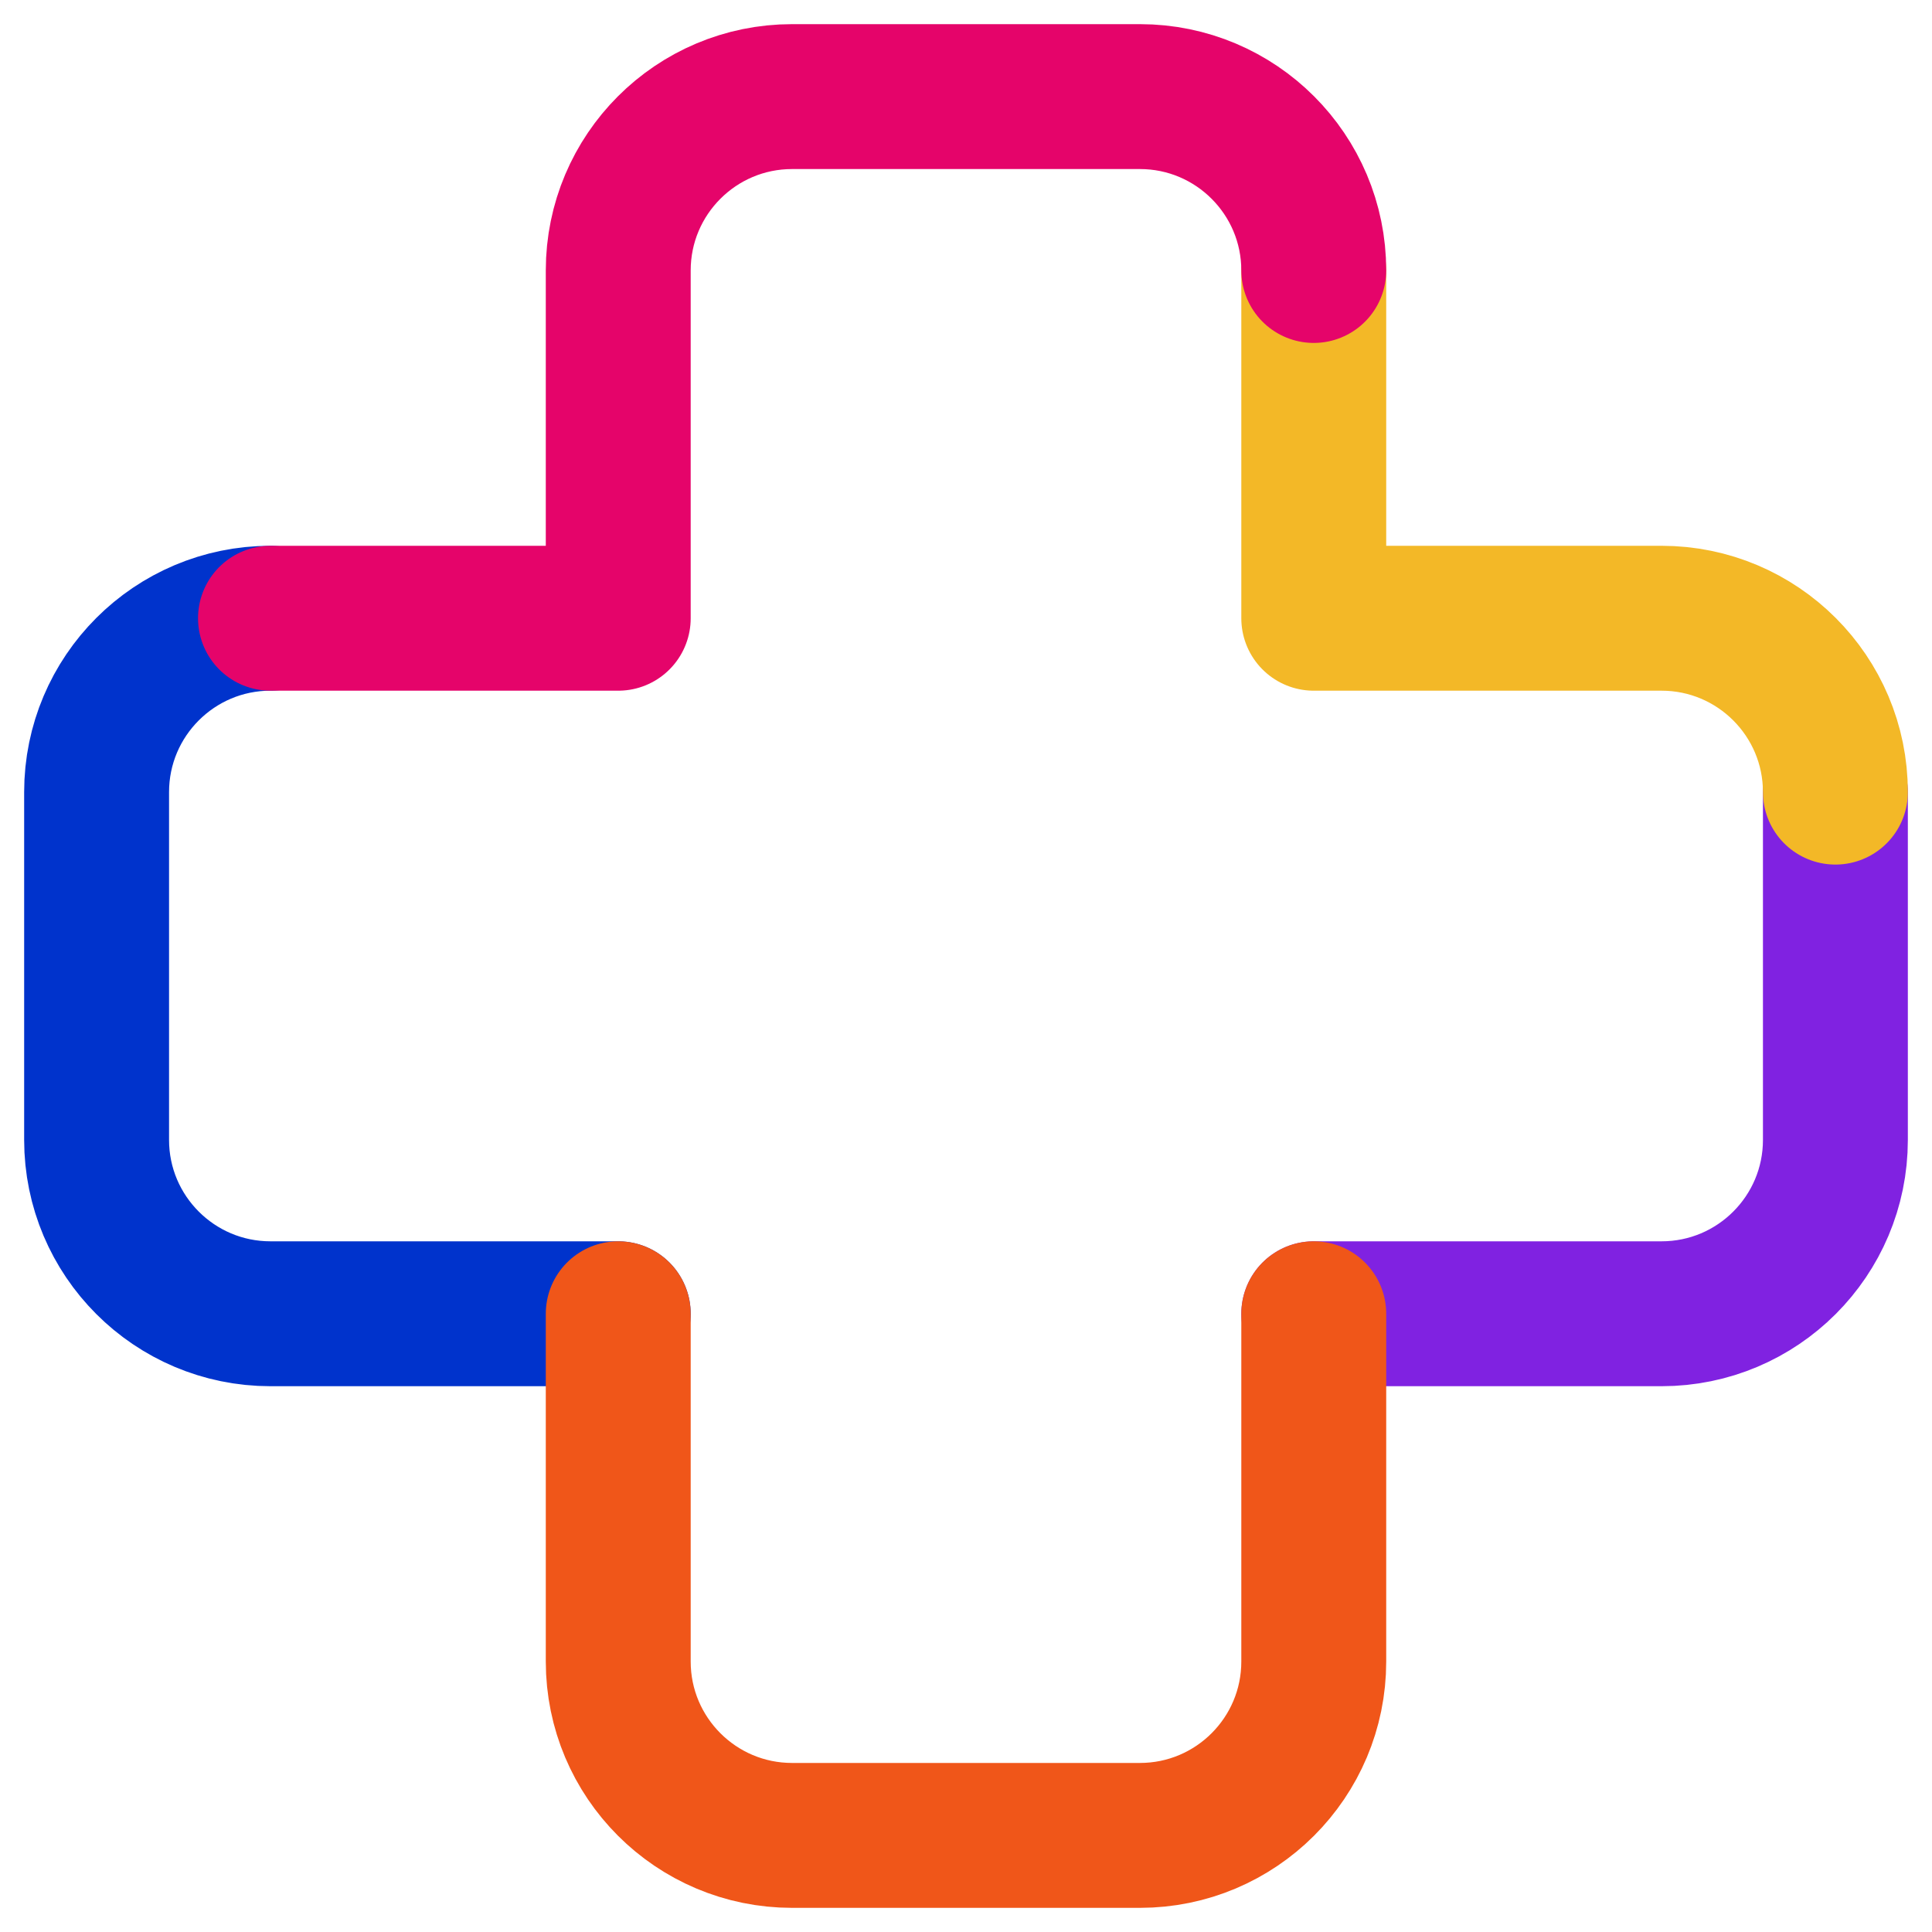
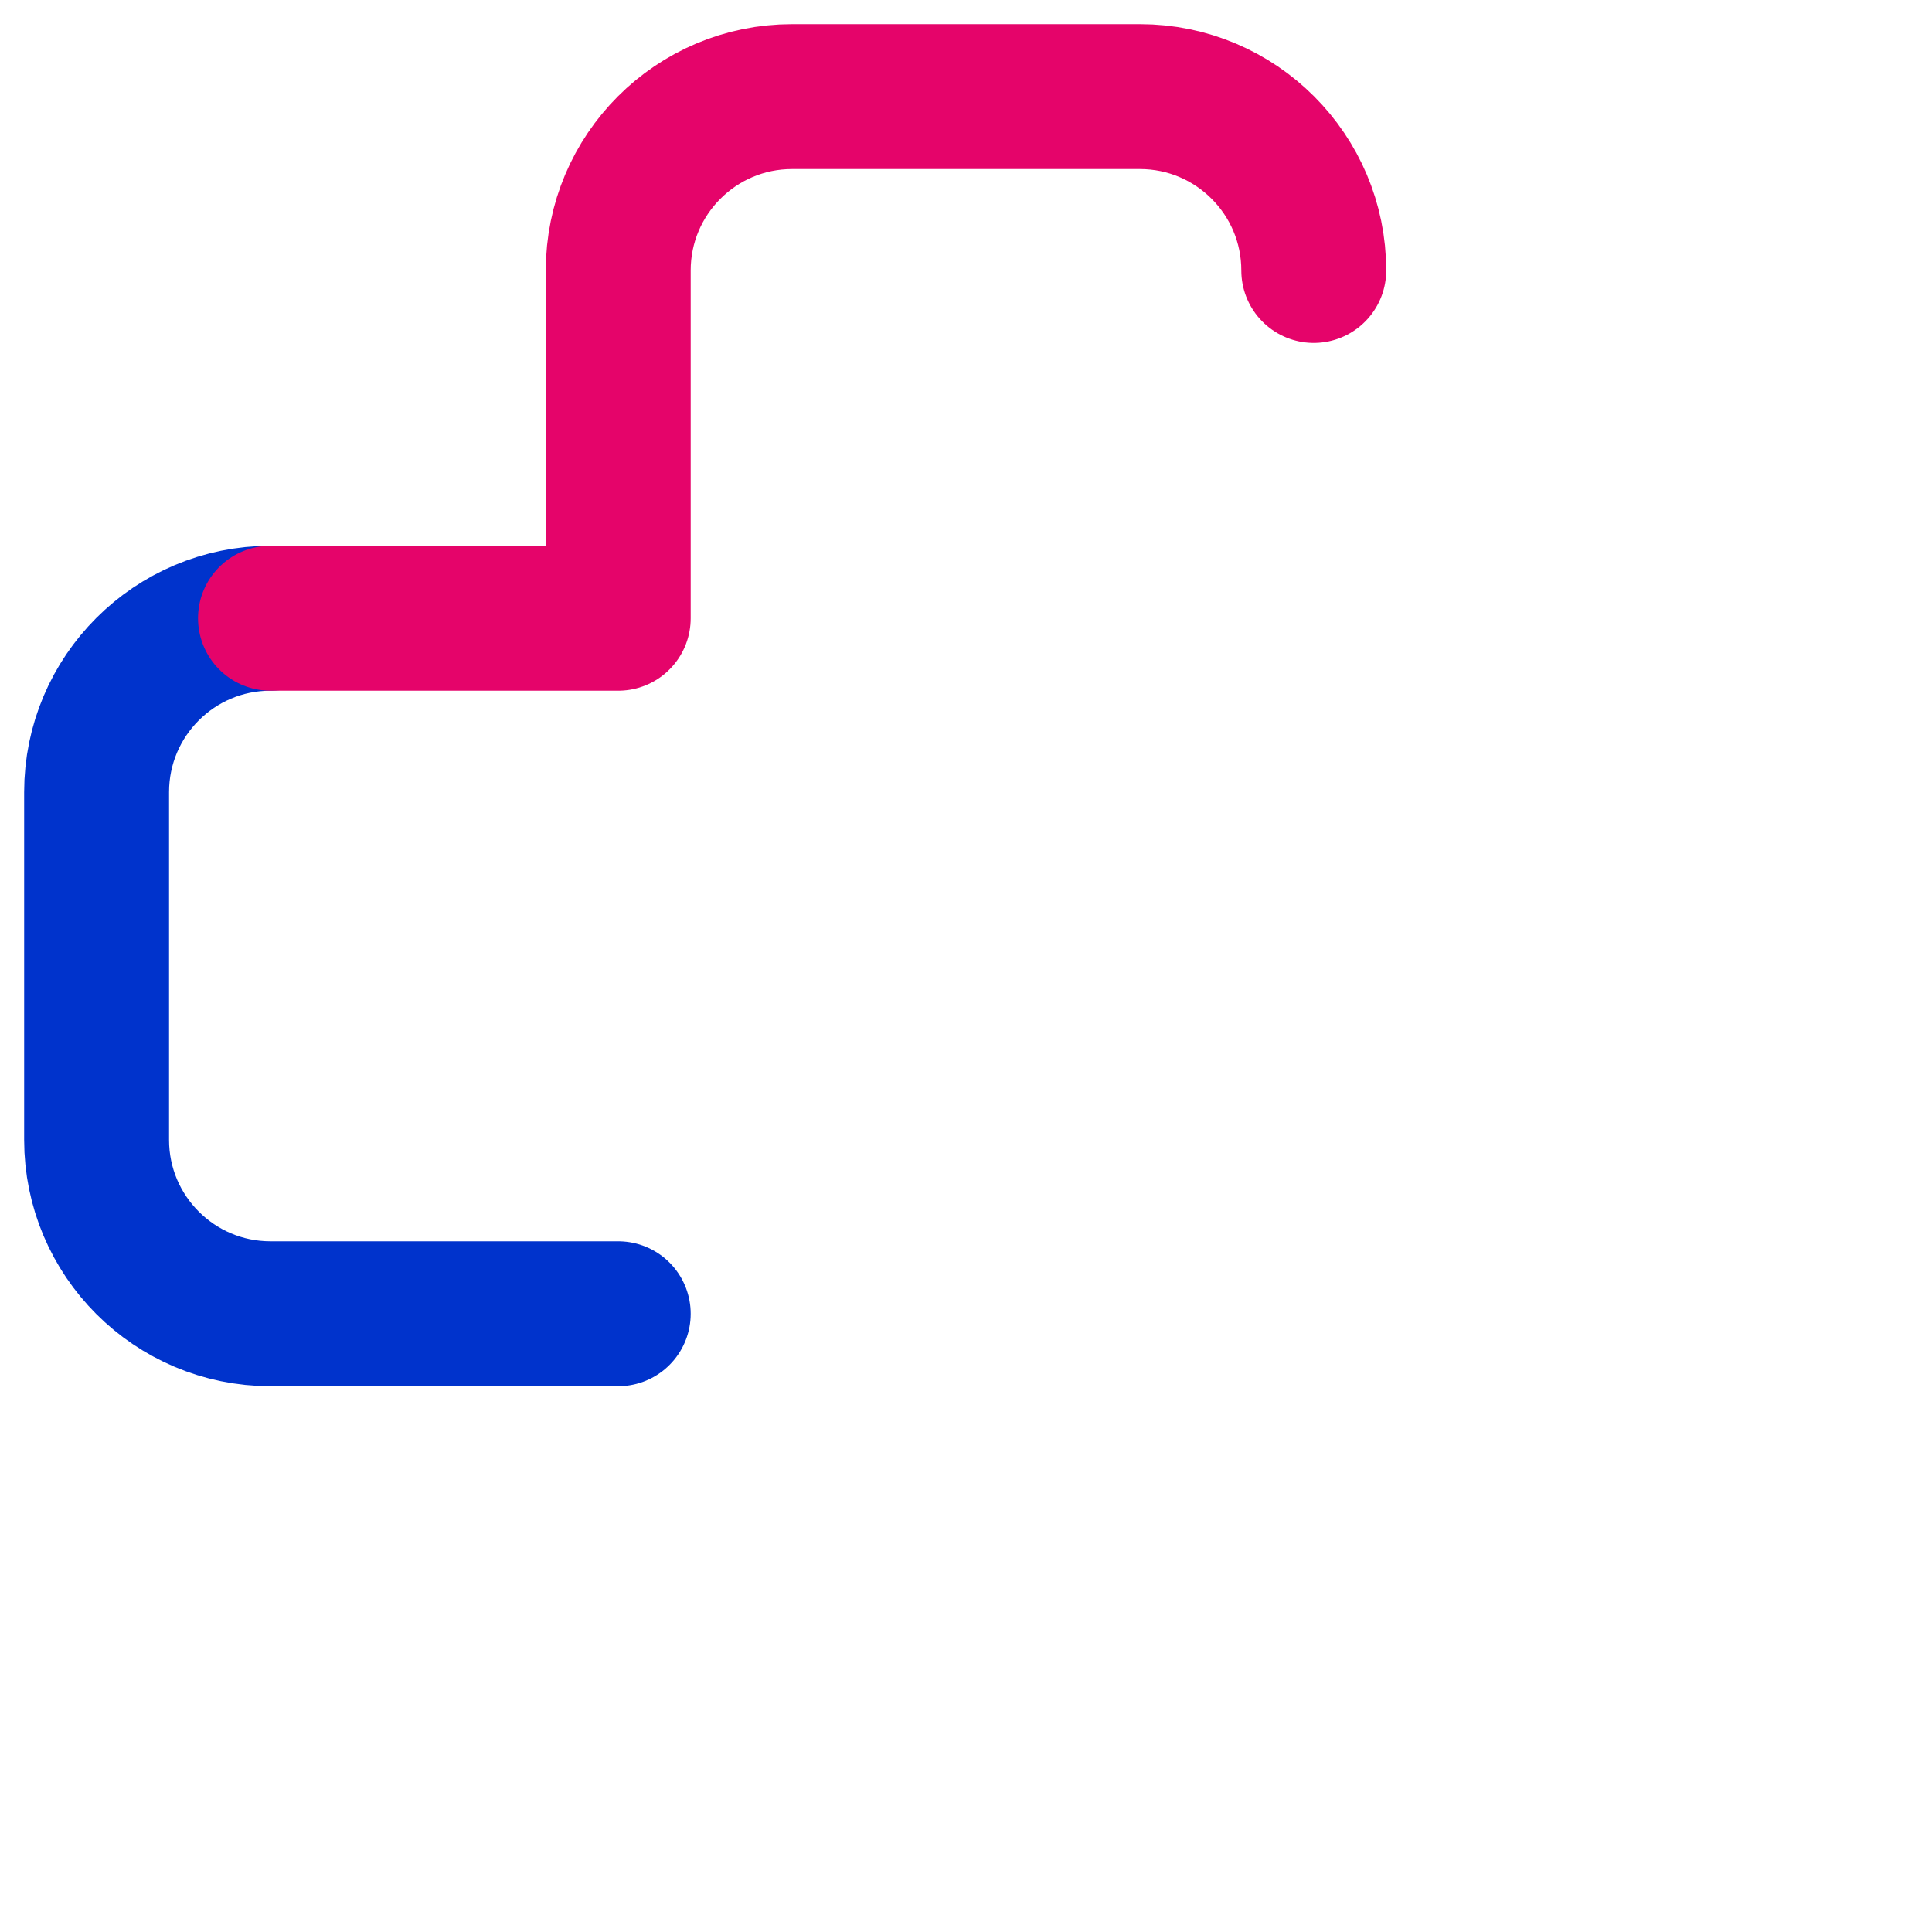
<svg xmlns="http://www.w3.org/2000/svg" width="20" height="20" viewBox="0 0 20 20" fill="none">
  <g clip-path="url(#clip0_3419_1631)">
-     <path d="M13.6 13.6H17.2C18.194 13.6 19 12.794 19 11.8V8.2" stroke="#8022E1" stroke-width="1.5" stroke-miterlimit="10" stroke-linecap="round" stroke-linejoin="round" />
-     <path d="M19 8.2C19 7.206 18.194 6.4 17.2 6.4H13.6V2.8" stroke="#F3B827" stroke-width="1.5" stroke-miterlimit="10" stroke-linecap="round" stroke-linejoin="round" />
    <path d="M2.8 6.4C1.806 6.4 1 7.206 1 8.2V11.8C1 12.794 1.806 13.6 2.8 13.6H6.4" stroke="#0033CC" stroke-width="1.5" stroke-miterlimit="10" stroke-linecap="round" stroke-linejoin="round" />
    <path d="M2.8 6.4H6.4V2.8C6.4 1.806 7.206 1 8.2 1H11.8C12.794 1 13.6 1.806 13.6 2.8" stroke="#E5046A" stroke-width="1.5" stroke-miterlimit="10" stroke-linecap="round" stroke-linejoin="round" />
-     <path d="M6.4 13.6V17.2C6.4 18.194 7.206 19 8.2 19H11.8C12.794 19 13.6 18.194 13.6 17.2V13.6" stroke="#F05619" stroke-width="1.5" stroke-miterlimit="10" stroke-linecap="round" stroke-linejoin="round" />
  </g>
  <defs>
    <clipPath id="clip0_3419_1631">
      <rect width="20" height="20" fill="white" />
    </clipPath>
  </defs>
</svg>